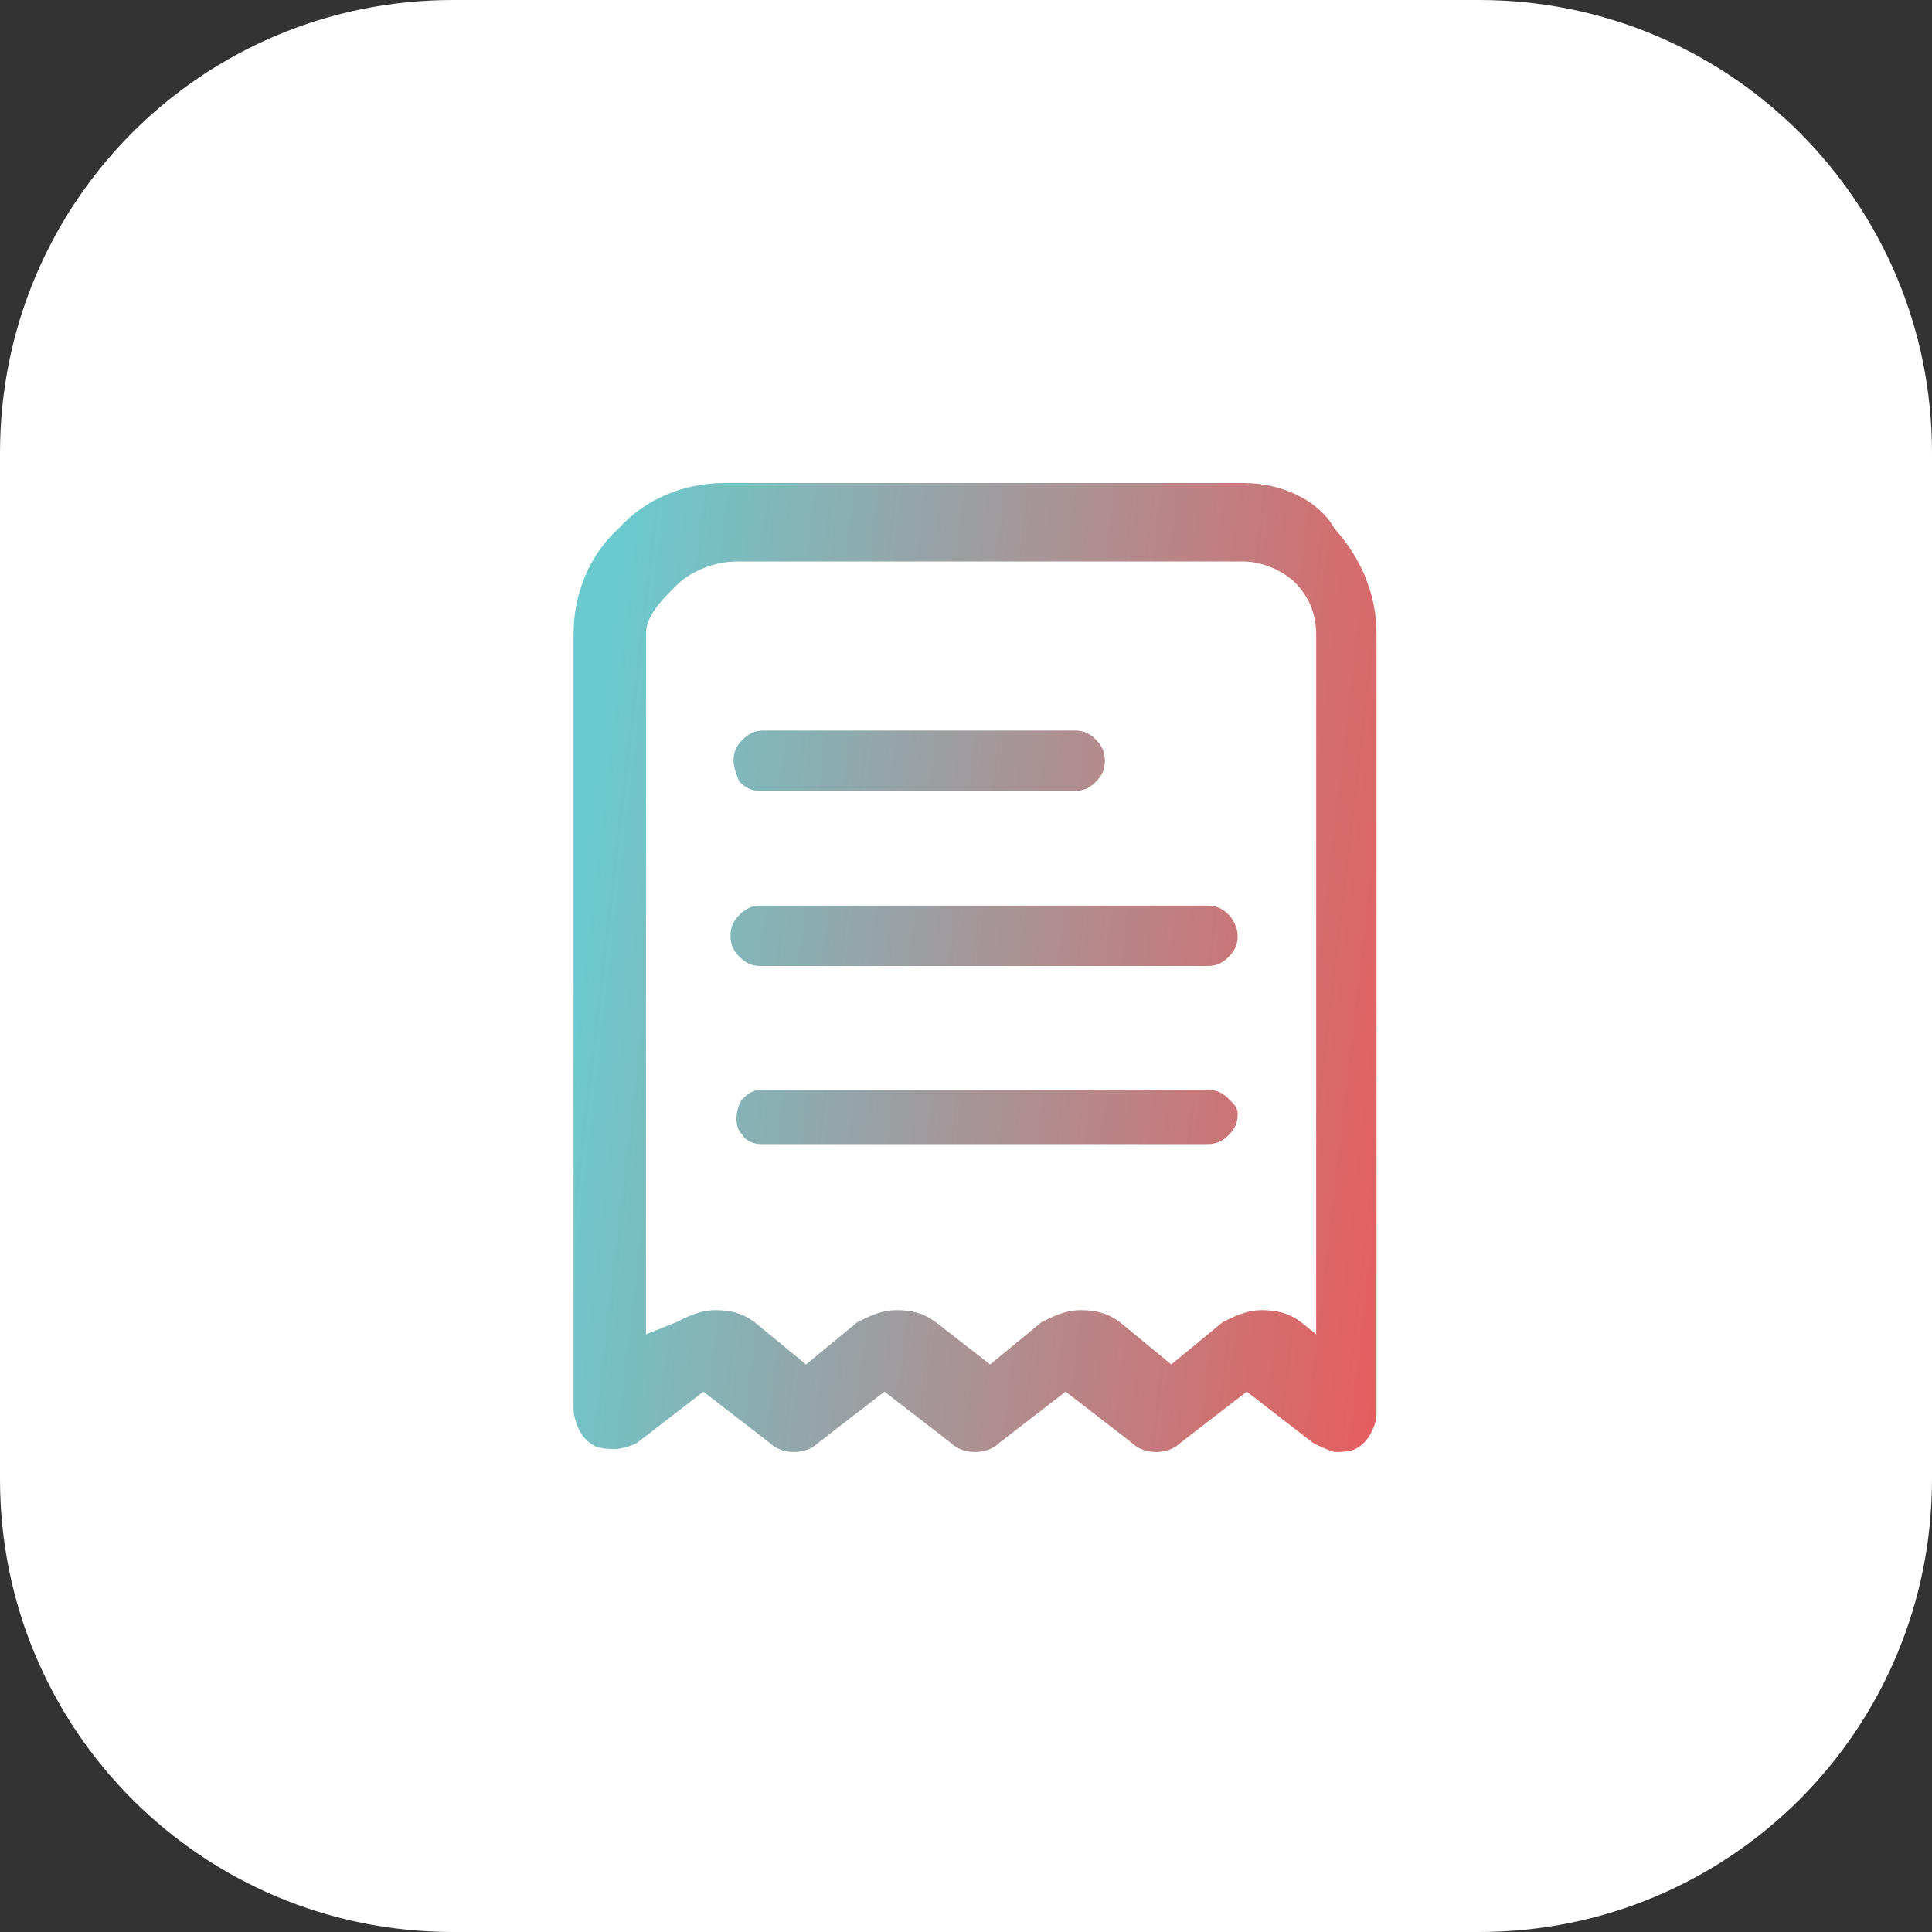
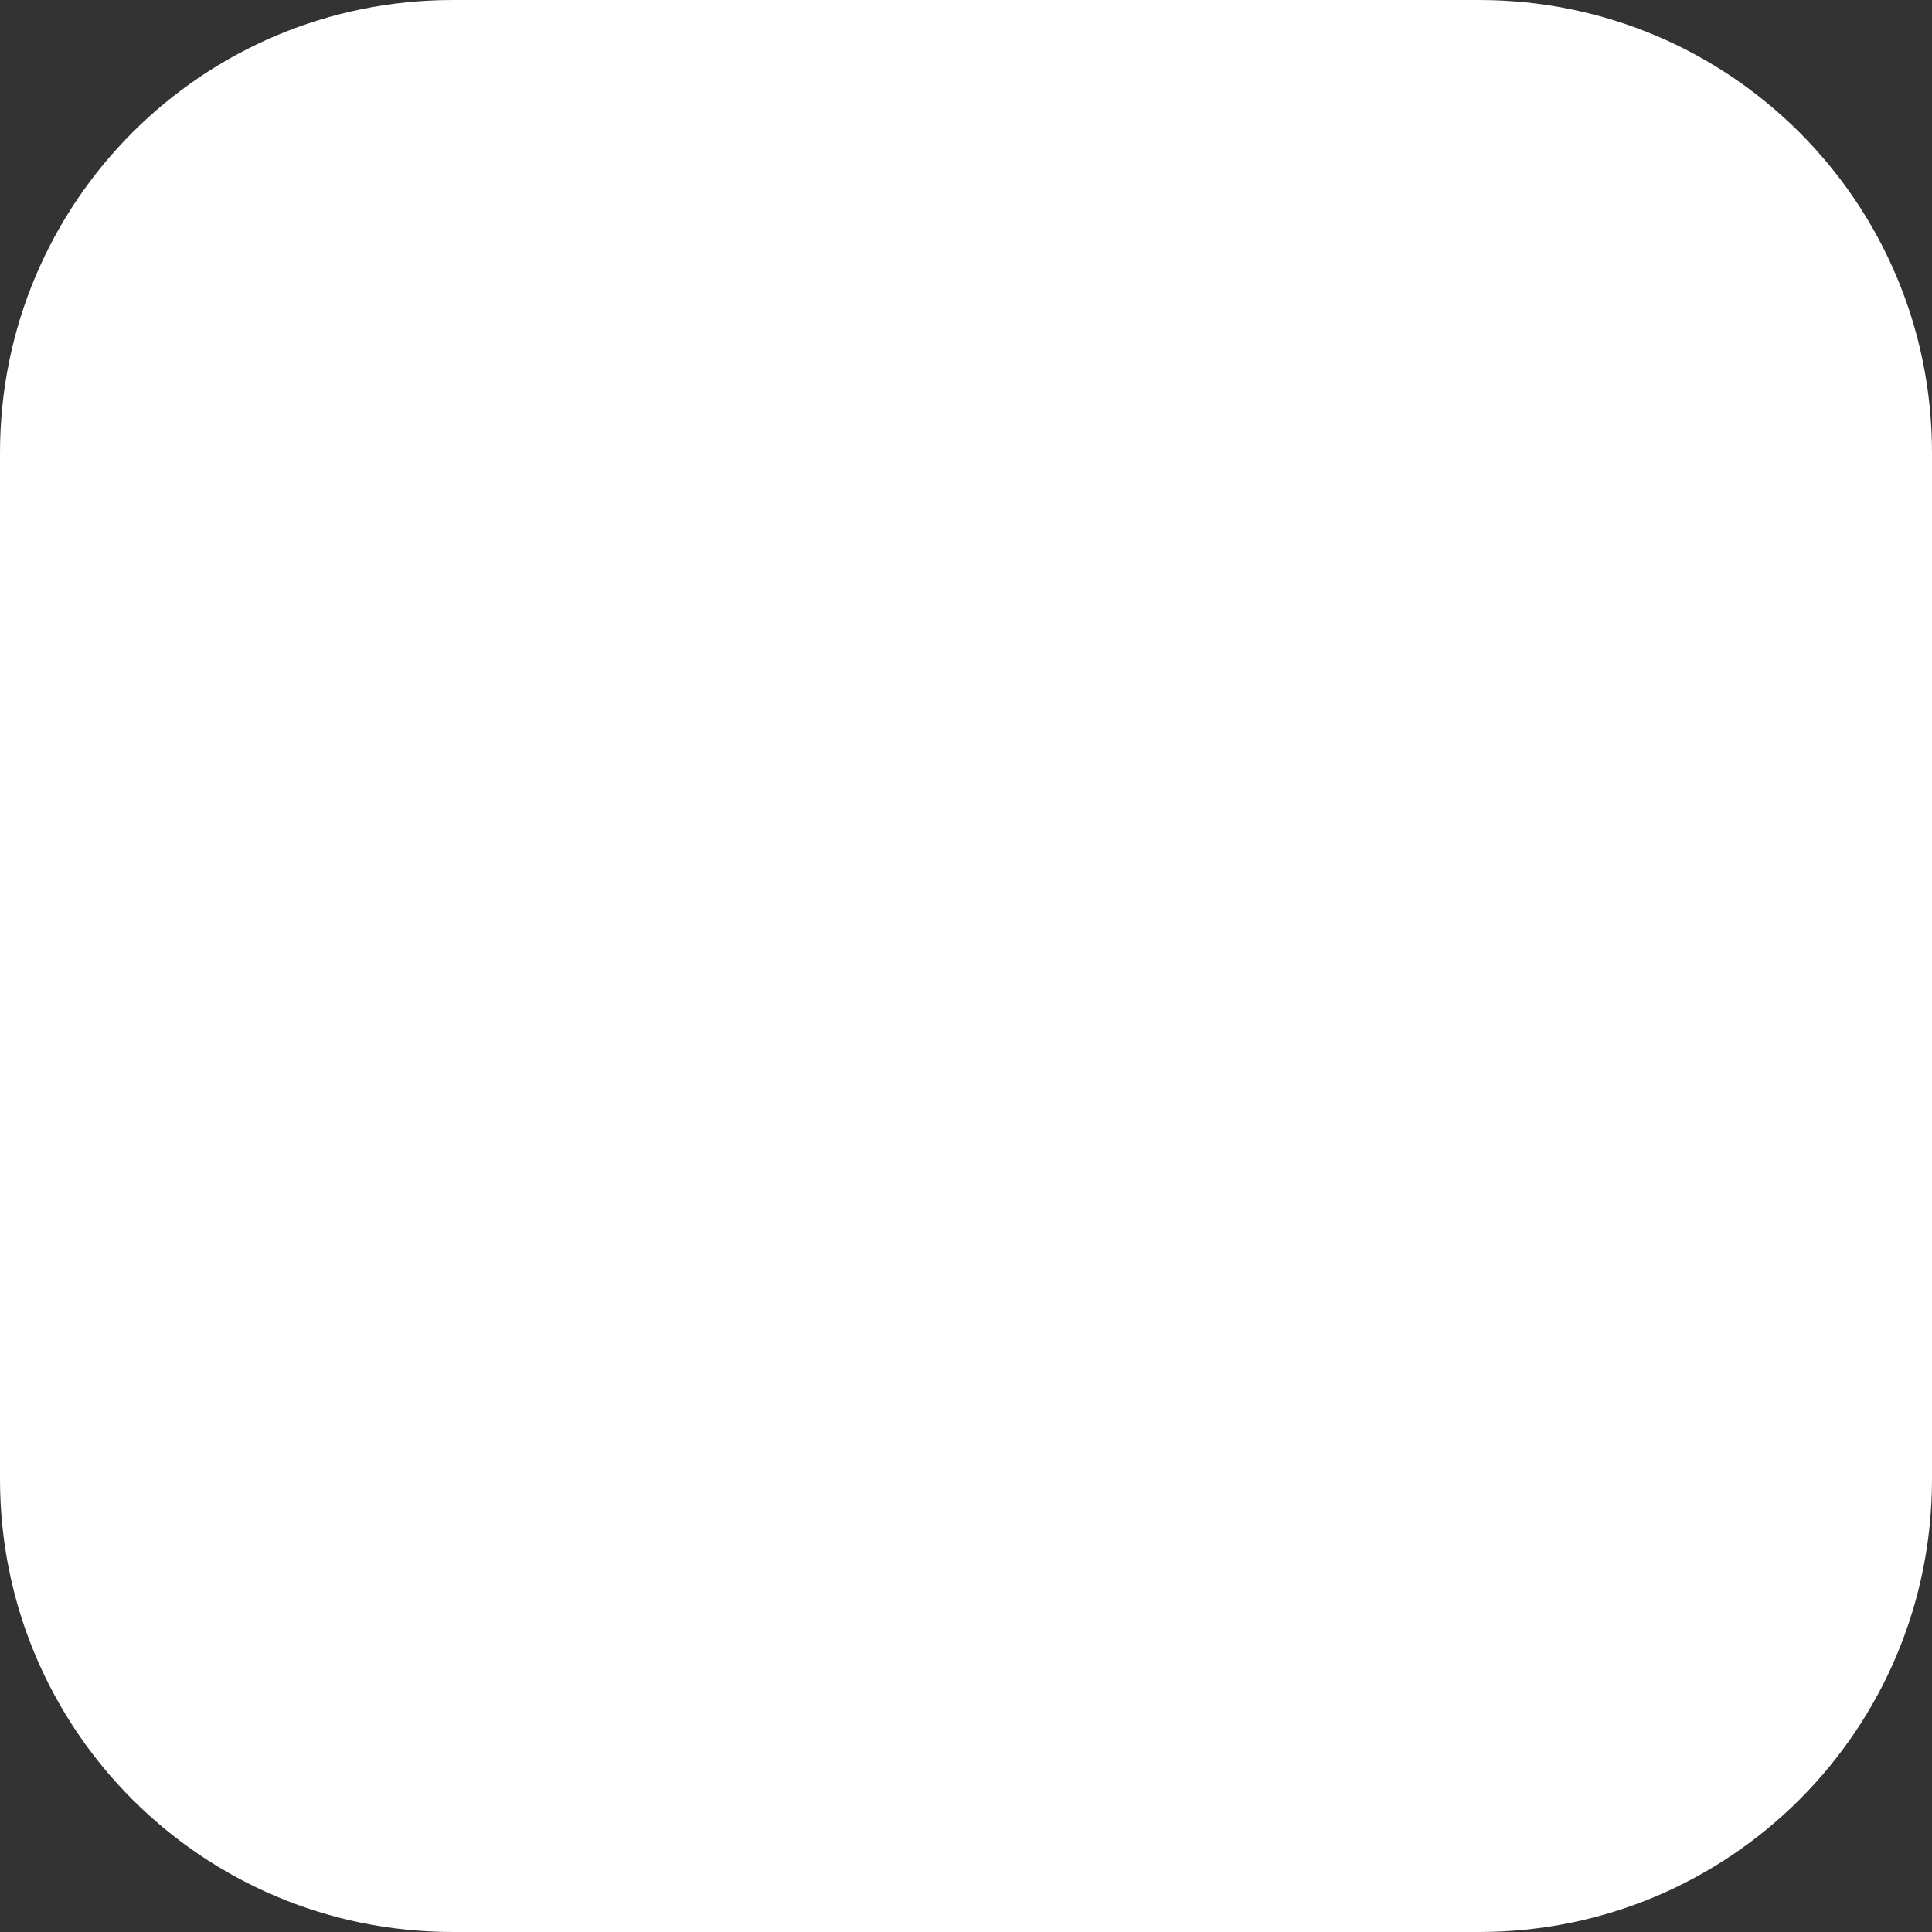
<svg xmlns="http://www.w3.org/2000/svg" id="Layer_1" x="0px" y="0px" viewBox="0 0 64 64" style="enable-background:new 0 0 64 64;" xml:space="preserve">
  <rect x="0" y="0" width="64" height="64" fill="#333333" stroke="none" />
  <style type="text/css">	.st0{fill:#FFFFFF;}	.st1{fill:url(#SVGID_1_);}</style>
  <g>
    <path class="st0" d="M15,0h34c8.3,0,15,6.7,15,15v34c0,8.3-6.7,15-15,15H15C6.7,64,0,57.3,0,49V15C0,6.7,6.7,0,15,0z" />
  </g>
  <linearGradient id="SVGID_1_" gradientUnits="userSpaceOnUse" x1="19.161" y1="65.376" x2="48.755" y2="61.908" gradientTransform="matrix(1 0 0 -1 0 96)">
    <stop offset="0" style="stop-color:#6BCACE" />
    <stop offset="1" style="stop-color:#ED5758" />
  </linearGradient>
-   <path class="st1" d="M41.2,16H24c-1.3,0-2.6,0.5-3.5,1.5C19.5,18.4,19,19.7,19,21v25.7c0,0.2,0.1,0.5,0.2,0.7 c0.1,0.2,0.3,0.4,0.5,0.5c0.2,0.1,0.5,0.1,0.7,0.1c0.2,0,0.5-0.1,0.7-0.2l2.2-1.7l2.2,1.7c0.2,0.2,0.5,0.3,0.8,0.3 c0.3,0,0.6-0.1,0.8-0.3l2.2-1.7l2.2,1.7c0.2,0.2,0.5,0.3,0.8,0.3c0.3,0,0.6-0.1,0.8-0.3l2.2-1.7l2.2,1.7c0.2,0.2,0.5,0.3,0.8,0.3 c0.3,0,0.6-0.1,0.8-0.3l2.2-1.7l2.2,1.7c0.2,0.1,0.4,0.2,0.7,0.3c0.2,0,0.5,0,0.7-0.1c0.2-0.1,0.4-0.3,0.5-0.5 c0.1-0.2,0.2-0.4,0.2-0.7V21c0-1.3-0.5-2.5-1.4-3.5C43.7,16.6,42.5,16,41.2,16z M43.6,44.2l-0.5-0.4c-0.4-0.3-0.8-0.4-1.3-0.4 c-0.5,0-0.9,0.2-1.3,0.4l-1.7,1.4l-1.7-1.4c-0.4-0.3-0.8-0.4-1.3-0.4c-0.5,0-0.9,0.2-1.3,0.4l-1.7,1.4L31,43.8 c-0.4-0.3-0.8-0.4-1.3-0.4c-0.5,0-0.9,0.2-1.3,0.4l-1.7,1.4L25,43.8c-0.4-0.3-0.8-0.4-1.3-0.4c-0.5,0-0.9,0.2-1.3,0.4l-1,0.4V21 c0-0.6,0.5-1.1,1-1.6c0.5-0.5,1.3-0.8,2-0.8h16.8c0.6,0,1.3,0.3,1.7,0.7c0.5,0.5,0.7,1.1,0.7,1.7V44.2z M24.3,25.2 c0-0.3,0.1-0.5,0.3-0.7c0.2-0.2,0.4-0.3,0.7-0.3h10.3c0.3,0,0.5,0.1,0.7,0.3c0.2,0.2,0.3,0.4,0.3,0.7c0,0.3-0.1,0.5-0.3,0.7 c-0.2,0.2-0.4,0.3-0.7,0.3H25.2c-0.3,0-0.5-0.1-0.7-0.3C24.4,25.7,24.3,25.4,24.3,25.2L24.3,25.2z M41,31c0,0.3-0.1,0.5-0.3,0.7 C40.5,31.9,40.3,32,40,32H25.2c-0.3,0-0.5-0.1-0.7-0.3c-0.2-0.2-0.3-0.4-0.3-0.7c0-0.3,0.1-0.5,0.3-0.7c0.2-0.2,0.4-0.3,0.7-0.3H40 c0.3,0,0.5,0.1,0.7,0.3S41,30.8,41,31L41,31z M41,36.9c0,0.3-0.1,0.5-0.3,0.7c-0.2,0.2-0.4,0.3-0.7,0.3H25.2c-0.2,0-0.5-0.1-0.6-0.3 c-0.2-0.2-0.2-0.4-0.2-0.6c0-0.2,0.1-0.5,0.2-0.6c0.2-0.2,0.4-0.3,0.6-0.3H40c0.3,0,0.5,0.1,0.7,0.3S41,36.7,41,36.9L41,36.9z" />
</svg>